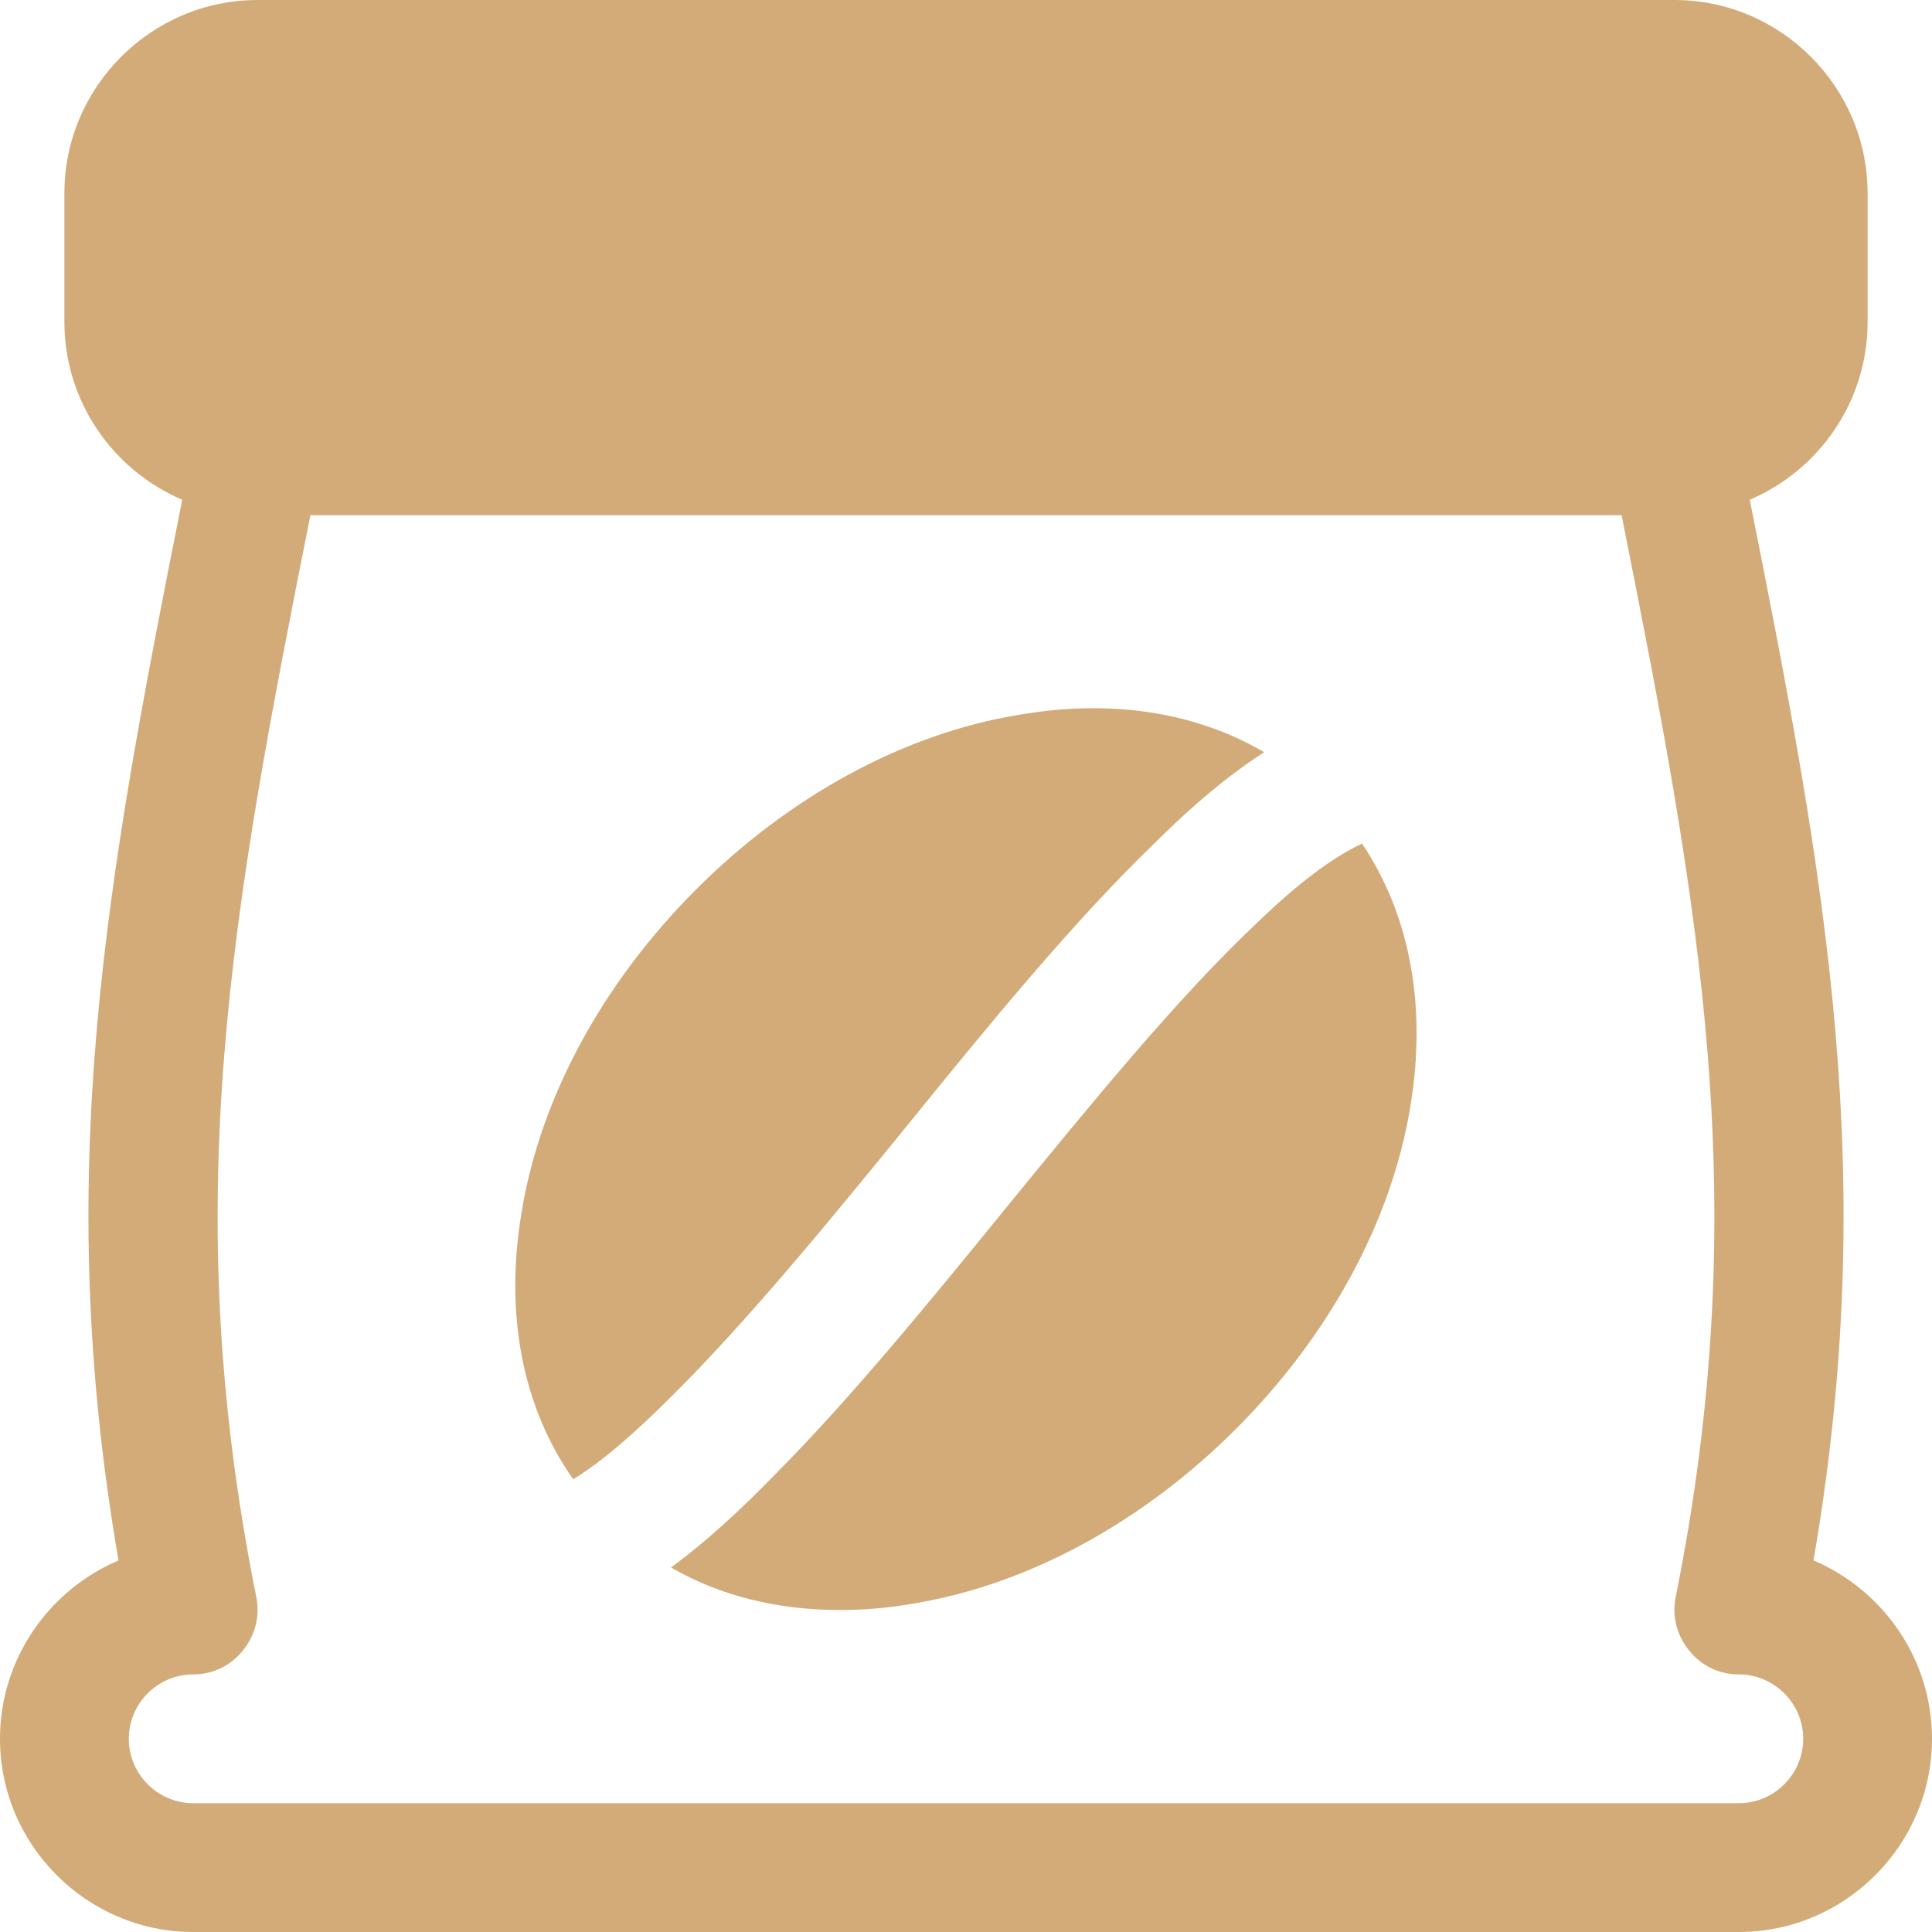
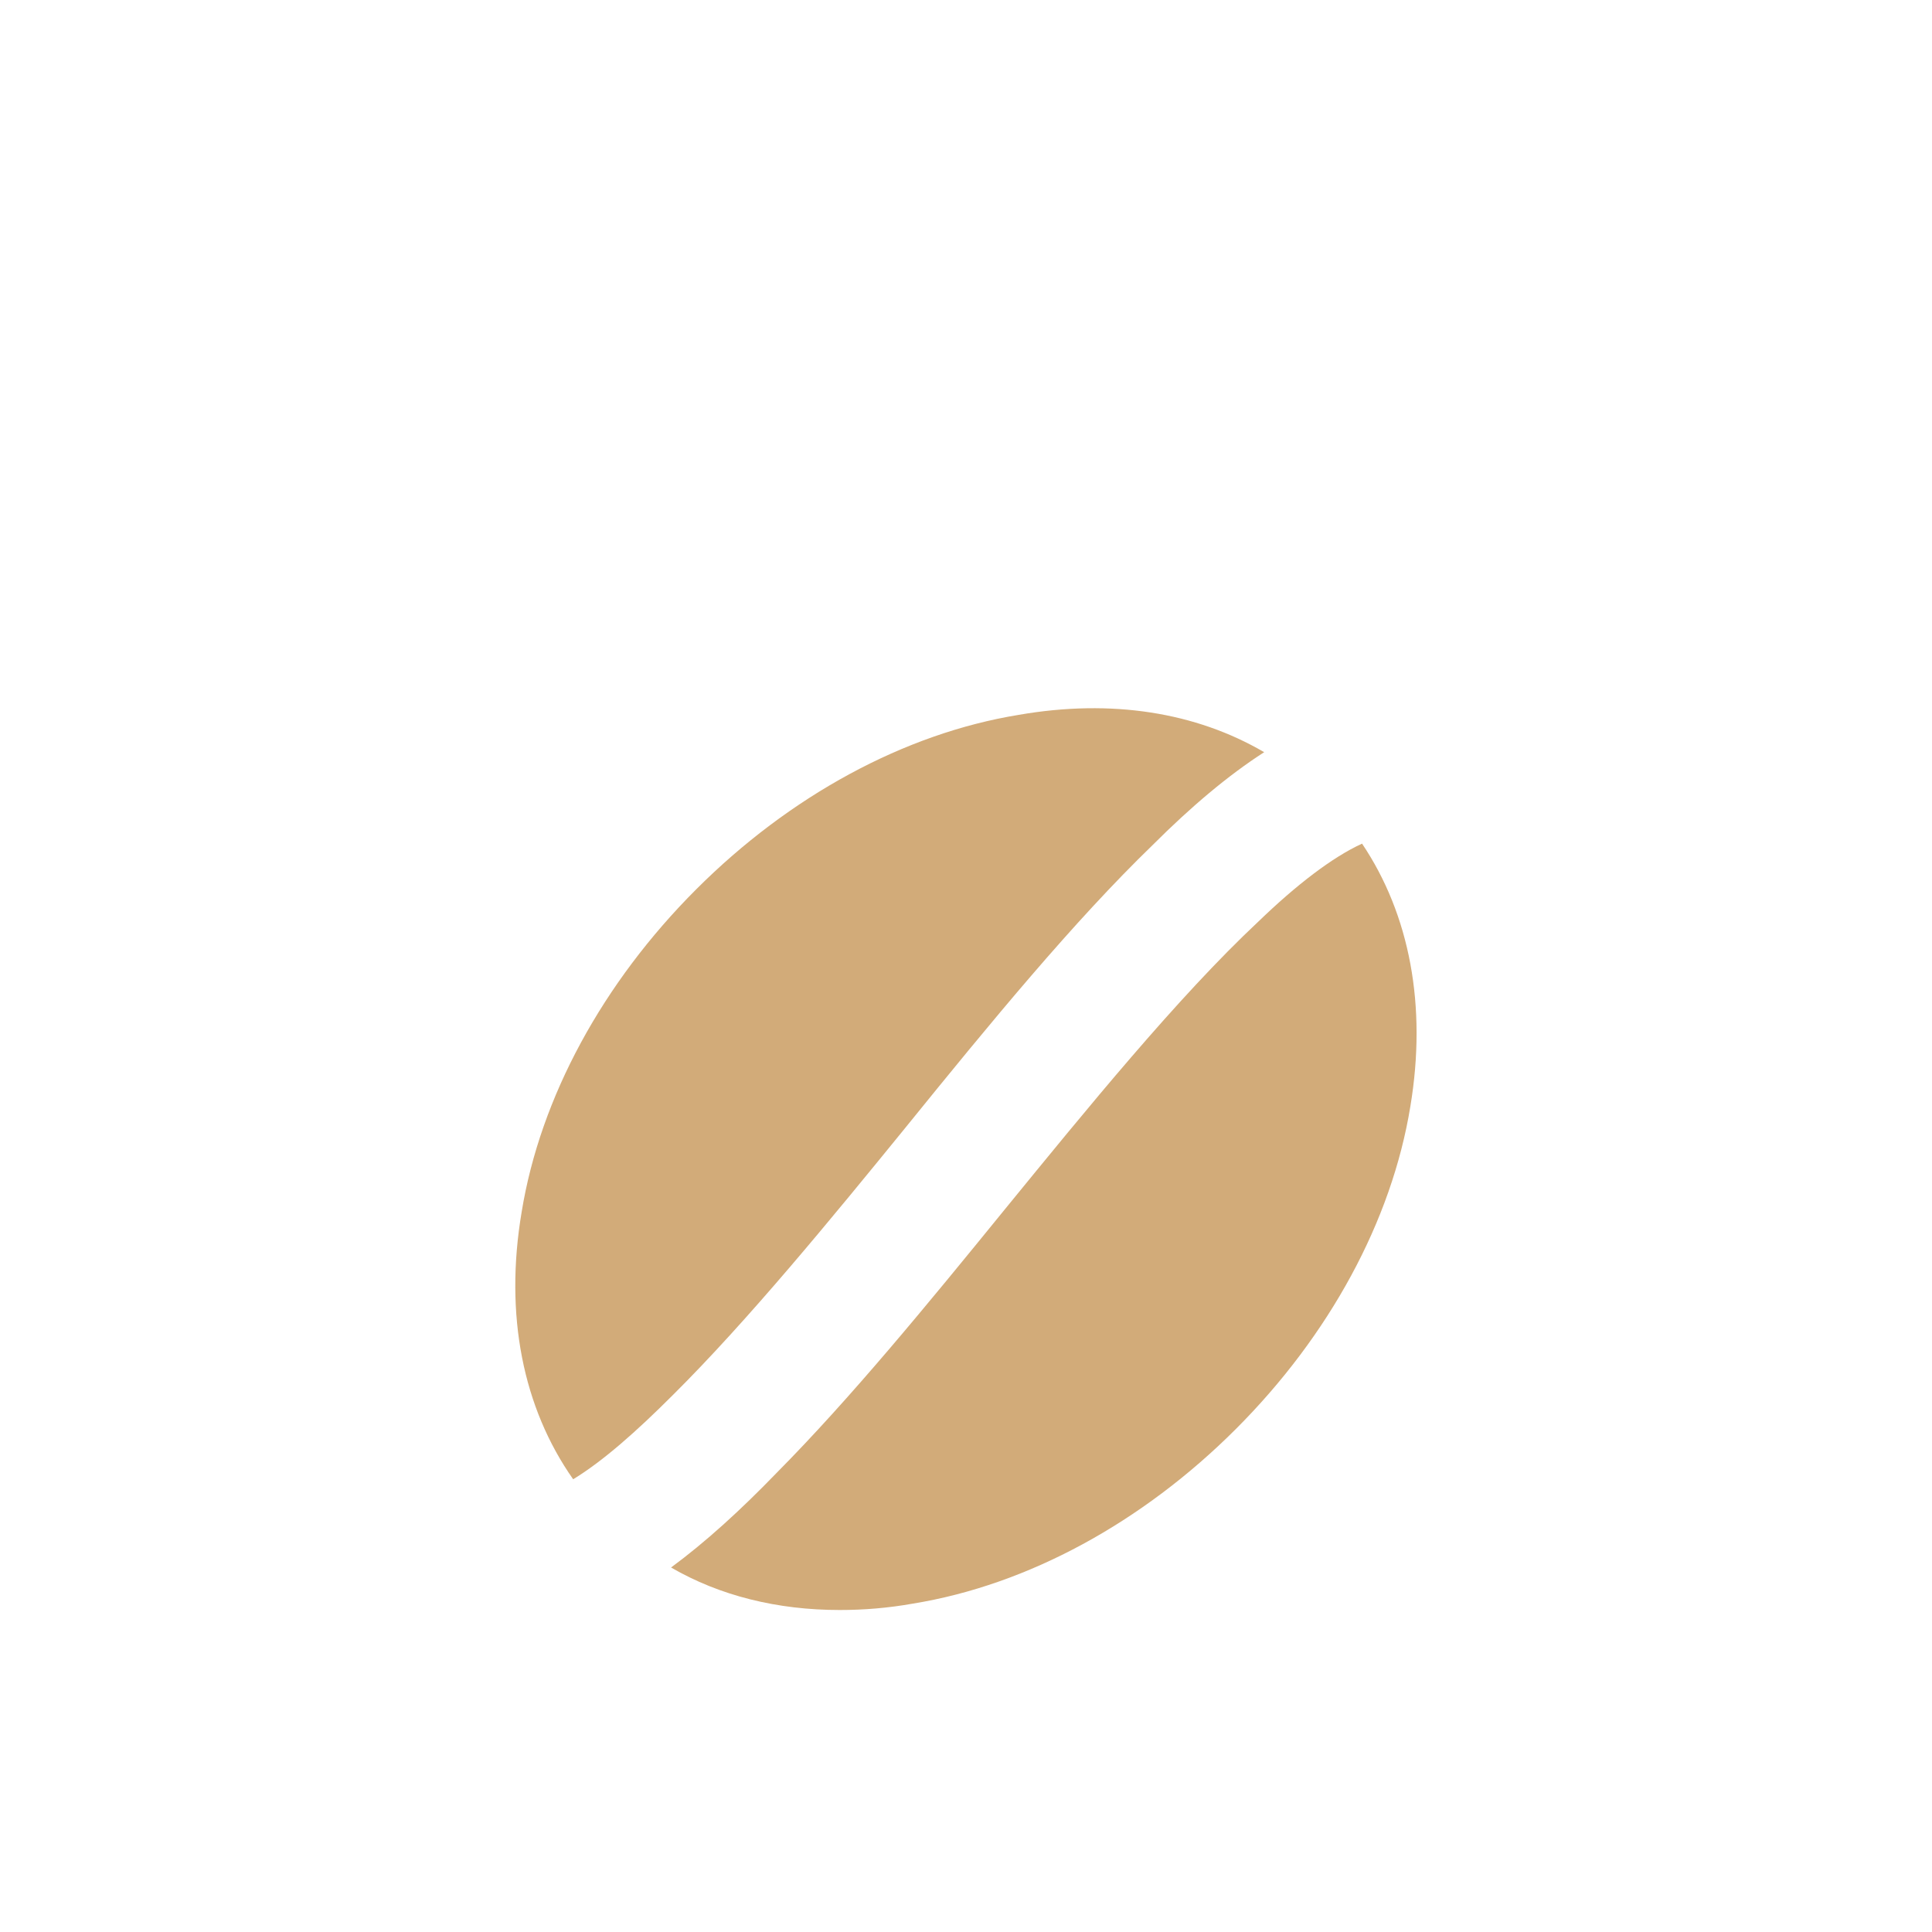
<svg xmlns="http://www.w3.org/2000/svg" fill="#d2ab79" height="30" preserveAspectRatio="xMidYMid meet" version="1" viewBox="1.0 1.0 30.0 30.0" width="30" zoomAndPan="magnify">
  <g id="change1_1">
-     <path d="m29.16,25.23c1.03-5.98.2-10.51-.99-16.47,1.08-.46,1.83-1.53,1.83-2.76v-2c0-1.65-1.35-3-3-3H5c-1.65,0-3,1.35-3,3v2c0,1.23.75,2.3,1.83,2.76-1.19,5.96-2.02,10.49-.99,16.47-1.08.46-1.84,1.53-1.84,2.77,0,1.65,1.35,3,3,3h24c1.65,0,3-1.35,3-3,0-1.24-.76-2.31-1.84-2.77Zm-1.16,3.77H4c-.55,0-1-.45-1-1s.45-1,1-1c.3,0,.58-.13.77-.37.19-.23.27-.53.21-.83-1.23-6.13-.38-10.68.84-16.8h20.36c1.22,6.12,2.07,10.67.84,16.8-.06.3.02.6.21.83.19.24.47.37.77.37.55,0,1,.45,1,1s-.45,1-1,1Z" />
-   </g>
+     </g>
  <g id="change1_2">
    <path d="m20.54,15.31c-1.25,1.17-2.68,2.93-3.93,4.46-1.22,1.5-2.41,2.95-3.55,4.1-.56.58-1.11,1.08-1.64,1.47.76.44,1.65.66,2.62.66.37,0,.75-.03,1.14-.1,1.78-.29,3.56-1.26,5.01-2.71s2.42-3.23,2.71-5.01c.26-1.56-.01-2.98-.75-4.08-.46.21-1.02.64-1.61,1.21Z" />
  </g>
  <g id="change1_3">
    <path d="m15.06,18.51c1.32-1.63,2.61-3.2,3.84-4.39.59-.59,1.17-1.08,1.73-1.44-1.06-.62-2.37-.83-3.81-.58-1.78.29-3.56,1.26-5.01,2.71s-2.42,3.23-2.71,5.01c-.27,1.6.02,3.04.8,4.15.46-.28.98-.74,1.54-1.3,1.17-1.16,2.48-2.76,3.62-4.16Z" />
  </g>
</svg>